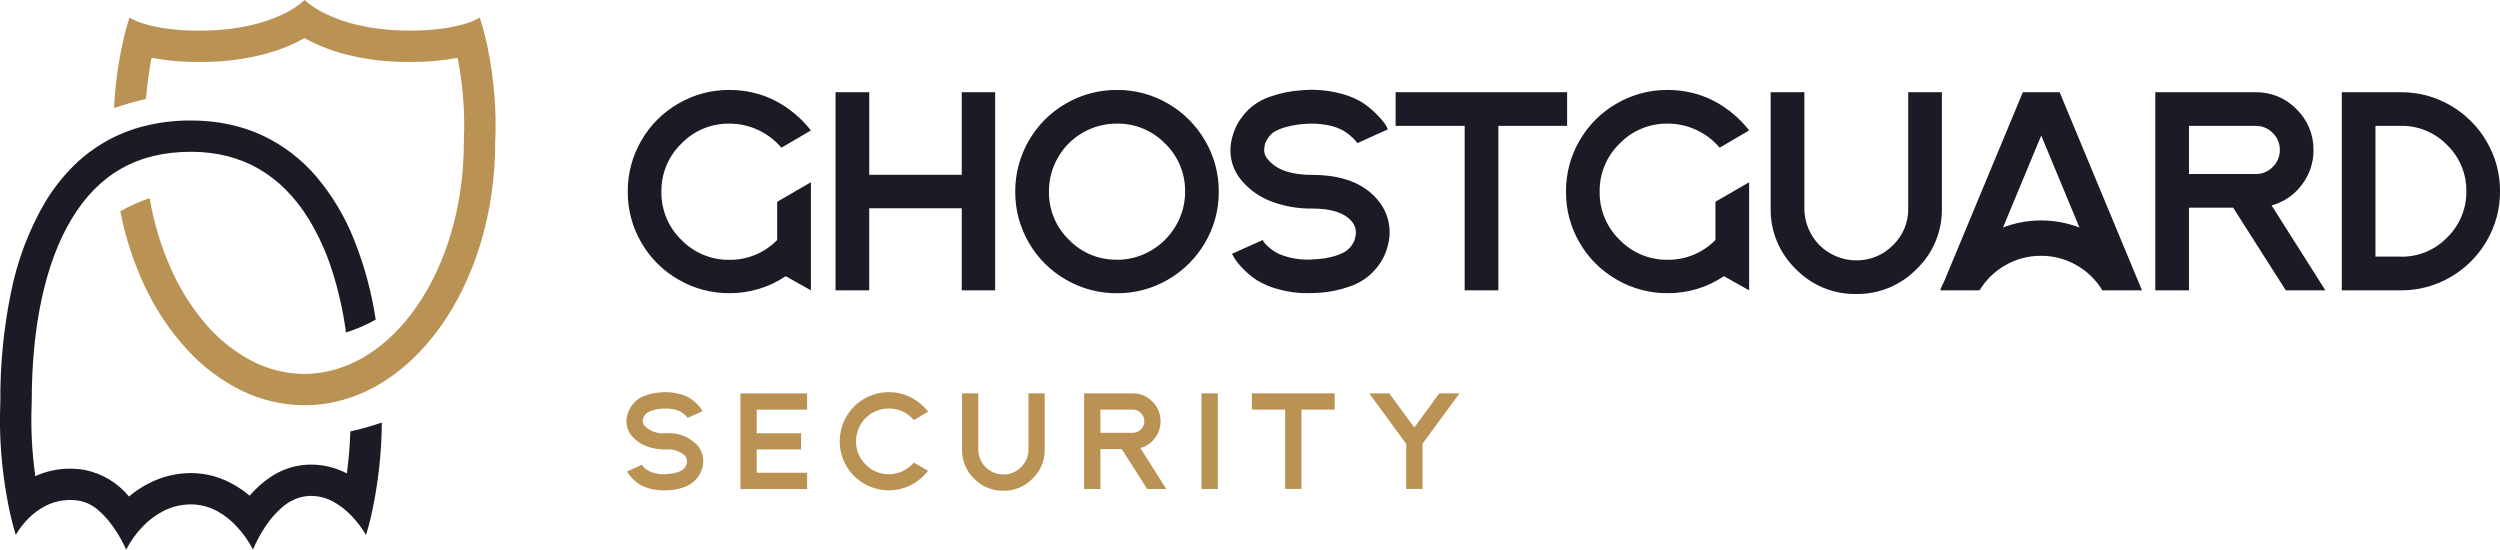
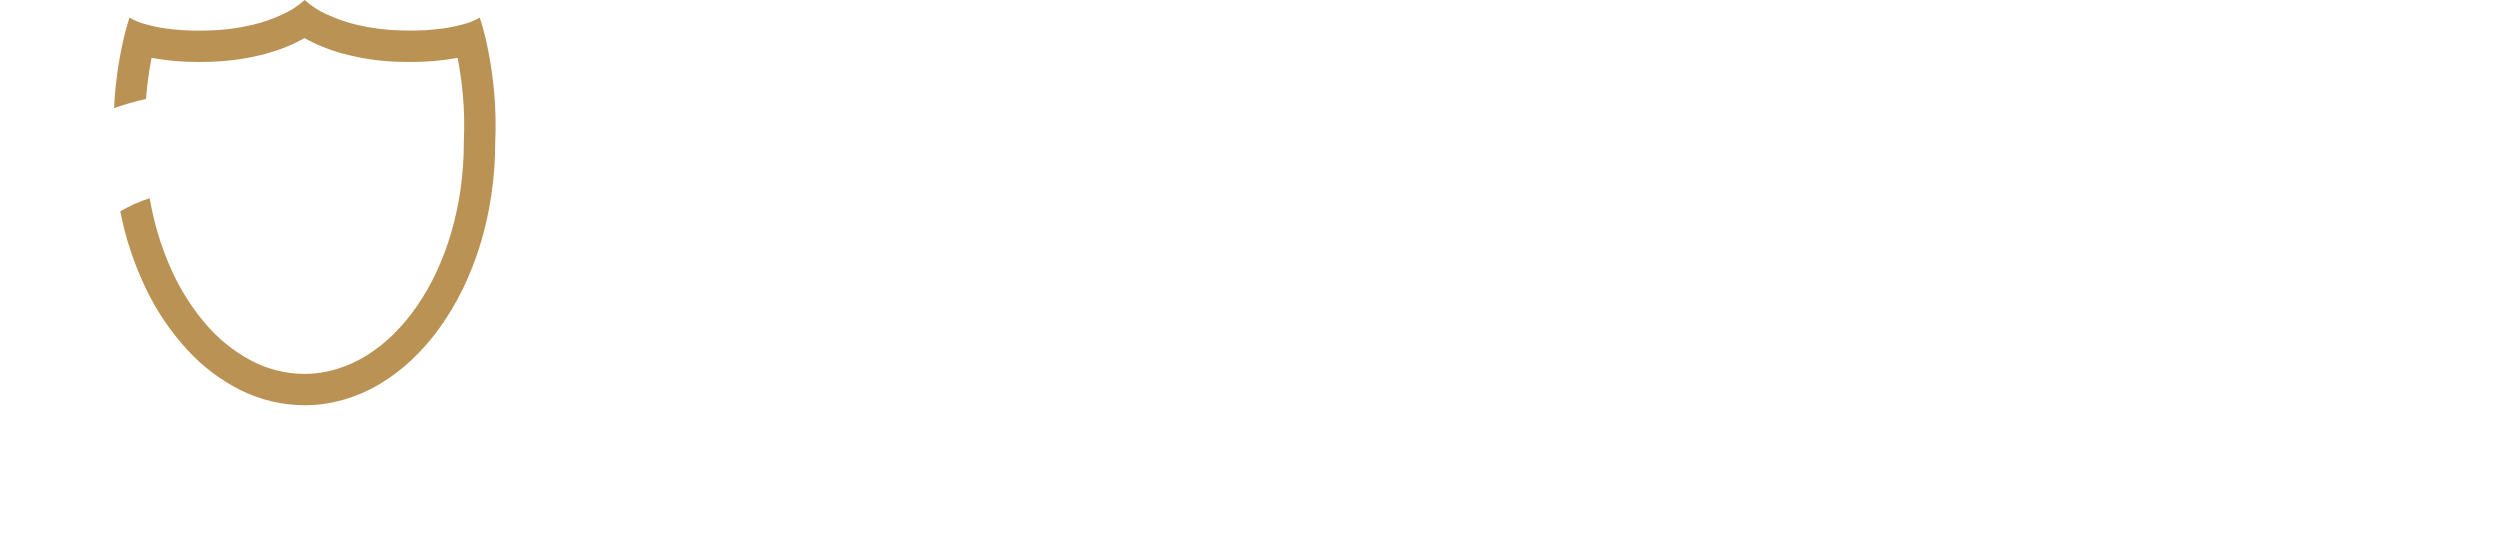
<svg xmlns="http://www.w3.org/2000/svg" id="Laag_3" data-name="Laag 3" viewBox="0 0 772.6 169.83">
  <defs>
    <style>
      .cls-1 {
        fill: #1a1b25;
      }

      .cls-2 {
        fill: #ba9354;
      }

      .cls-3 {
        fill: #b99254;
      }
    </style>
  </defs>
  <g id="Laag_1" data-name="Laag 1">
    <g>
      <path id="Path_259" data-name="Path 259" class="cls-3" d="M94.08,125.23h0c-6.73-.02-13.36-1.56-19.41-4.51-6.29-3.1-11.95-7.34-16.69-12.51-5.21-5.65-9.55-12.05-12.86-18.98-3.67-7.6-6.34-15.64-7.94-23.93,2.88-1.67,5.92-3.03,9.08-4.06,1.25,7.44,3.42,14.69,6.47,21.59,2.72,6.22,6.34,12.02,10.75,17.19,3.92,4.65,8.7,8.51,14.06,11.38,5.06,2.68,10.68,4.11,16.4,4.15h.19c3.35-.01,6.68-.51,9.89-1.48,3.24-.99,6.34-2.39,9.22-4.18,3.02-1.88,5.82-4.09,8.35-6.59,2.7-2.67,5.14-5.59,7.28-8.72,2.29-3.35,4.31-6.88,6.02-10.56,1.82-3.92,3.34-7.97,4.55-12.12,1.28-4.38,2.24-8.85,2.88-13.37.68-4.76,1.02-9.55,1.03-14.36v-.73c.22-4.75.11-9.5-.32-14.24-.34-3.8-.88-7.58-1.61-11.32-4.84.88-9.76,1.31-14.69,1.27-.98,0-2.01-.01-3.01-.04-6.06-.13-12.08-1-17.93-2.59-4.06-1.11-7.98-2.7-11.66-4.74-3.69,2.03-7.6,3.62-11.66,4.74-5.85,1.59-11.87,2.46-17.93,2.59-1,.03-2.02.04-3.01.04-4.92.04-9.84-.38-14.69-1.27-.82,4.19-1.39,8.43-1.72,12.69-3.34.77-6.63,1.71-9.87,2.83.32-6.78,1.21-13.52,2.67-20.14.57-2.65,1.27-5.26,2.1-7.83,1.51.9,3.15,1.58,4.85,2.02,2.18.63,4.41,1.09,6.66,1.39,3.32.44,6.66.65,10.01.63.87,0,1.79-.01,2.74-.04,4.59-.1,9.16-.68,13.63-1.72,3.19-.75,6.3-1.82,9.27-3.2,2.55-1.12,4.9-2.64,6.96-4.5,2.07,1.85,4.42,3.37,6.97,4.48,2.97,1.38,6.08,2.45,9.27,3.2,4.47,1.04,9.04,1.62,13.63,1.72.95.02,1.87.04,2.74.04,3.35.02,6.69-.2,10.01-.63,2.25-.3,4.48-.76,6.66-1.39,1.7-.43,3.34-1.11,4.85-2.01h0c1.16,3.63,2.09,7.33,2.77,11.08.77,4.04,1.33,8.12,1.69,12.21.44,5.05.54,10.13.31,15.2v.05c0,5.48-.4,10.95-1.2,16.37-.76,5.16-1.91,10.25-3.43,15.24-1.44,4.73-3.26,9.35-5.43,13.8-2.05,4.21-4.45,8.24-7.19,12.05-2.58,3.58-5.5,6.9-8.71,9.92-3.05,2.86-6.4,5.38-10,7.5-3.47,2.04-7.19,3.62-11.06,4.73-3.86,1.1-7.85,1.66-11.87,1.67h-.07Z" />
-       <path id="Path_260" data-name="Path 260" class="cls-1" d="M38.99,169.83h0c-1.11-2.45-2.44-4.79-3.99-6.99-1.29-1.89-2.82-3.6-4.55-5.11-1.65-1.49-3.67-2.51-5.85-2.96-.98-.17-1.98-.25-2.98-.25-2.53,0-5.02.58-7.29,1.69-1.93.95-3.7,2.2-5.24,3.71-1.66,1.59-3.08,3.42-4.22,5.41h0c-1.16-3.89-2.09-7.86-2.77-11.86-.77-4.28-1.33-8.69-1.69-13.05-.44-5.4-.54-10.83-.3-16.24v-.05c-.09-11.35,1.01-22.68,3.3-33.8,1.93-9.71,5.44-19.05,10.4-27.62,2.29-3.84,5.01-7.4,8.1-10.62,6.13-6.37,13.92-10.9,22.49-13.08,4.76-1.2,9.66-1.8,14.58-1.77h.08c3.92-.01,7.84.38,11.68,1.18,3.56.75,7.03,1.9,10.34,3.42,6.43,3.02,12.14,7.38,16.74,12.8,4.9,5.82,8.82,12.4,11.62,19.48,3.16,7.93,5.4,16.2,6.67,24.65-2.91,1.65-5.99,2.98-9.18,3.97-.87-6.53-2.32-12.96-4.33-19.23-1.76-5.51-4.16-10.8-7.15-15.75-8.5-13.78-20.67-20.8-36.22-20.85h-.23c-16.39,0-28.46,6.8-36.88,20.78-8.03,13.33-12.29,32.77-12.31,56.22v.26c0,.17,0,.31-.01.44-.32,7.53.06,15.07,1.12,22.53,3.37-1.52,7.02-2.31,10.71-2.3,1.54,0,3.08.13,4.59.39,5.35,1.1,10.17,4,13.65,8.21,2.53-2.13,5.37-3.86,8.43-5.13,3.39-1.38,7.01-2.1,10.67-2.11,3.46,0,6.89.68,10.09,2.01,2.94,1.23,5.67,2.91,8.09,4.97,1.87-2.19,4.02-4.11,6.4-5.72,2.52-1.7,5.35-2.89,8.33-3.47,1.42-.27,2.86-.4,4.31-.41,3.84.01,7.61.95,11.01,2.73.58-4.3.93-8.64,1.07-12.98,3.29-.74,6.54-1.66,9.73-2.74-.03,4.64-.3,9.28-.81,13.9-.41,3.71-.98,7.42-1.67,11.01-.62,3.32-1.42,6.61-2.4,9.84-1.29-2.19-2.83-4.22-4.6-6.04-1.56-1.64-3.36-3.04-5.33-4.16-2.13-1.21-4.54-1.86-6.99-1.89-.84,0-1.68.09-2.51.25-2.44.52-4.71,1.67-6.57,3.34-1.86,1.62-3.5,3.48-4.87,5.53-1.61,2.35-2.97,4.85-4.07,7.47-1.3-2.54-2.94-4.88-4.88-6.98-1.73-1.91-3.75-3.53-5.99-4.8-2.52-1.42-5.36-2.17-8.25-2.18h-.05c-3.07,0-6.1.76-8.81,2.2-2.33,1.25-4.44,2.87-6.25,4.8-1.98,2.07-3.64,4.42-4.95,6.96h0Z" />
-       <path id="Path_257" data-name="Path 257" class="cls-2" d="M206.69,151.51c-.53.03-1.07.04-1.6.04-1.48.01-2.96-.19-4.39-.59-1.13-.29-2.2-.75-3.2-1.35-.76-.5-1.47-1.09-2.09-1.75-.44-.44-.84-.92-1.18-1.43l-.42-.74,4.6-2.07-.04-.04c.07.15.16.29.25.42.24.3.51.57.8.8.44.38.93.69,1.46.93.72.31,1.48.53,2.26.65,1.05.19,2.11.22,3.17.11.9-.04,1.79-.18,2.66-.42.6-.16,1.17-.39,1.71-.7.37-.23.69-.53.95-.89.19-.24.35-.51.47-.8.06-.18.11-.42.17-.7.15-.77-.07-1.57-.59-2.15-1.59-1.46-3.73-2.15-5.87-1.9-2.08.03-4.15-.32-6.1-1.06-1.67-.62-3.16-1.65-4.33-3-1.46-1.63-2.07-3.85-1.65-6,.16-.86.45-1.69.84-2.46.45-.84,1.04-1.61,1.72-2.28.91-.85,1.99-1.5,3.17-1.9,1.54-.55,3.14-.87,4.77-.97,1.7-.15,3.4-.04,5.07.32,1.27.25,2.49.69,3.63,1.31.87.51,1.66,1.14,2.37,1.86.49.47.95.99,1.35,1.54.17.25.31.52.42.8l-4.56,2.07.04.08c-.08-.15-.17-.29-.28-.42-.25-.29-.53-.56-.82-.8-.44-.38-.92-.69-1.43-.95-.71-.32-1.46-.54-2.24-.65-1.05-.17-2.11-.21-3.17-.13-.9.06-1.79.21-2.66.44-.6.15-1.18.38-1.72.68-.38.22-.7.53-.95.89-.18.25-.34.52-.47.8-.08.22-.13.46-.15.7-.12.68.1,1.38.59,1.86,1.74,1.68,4.14,2.5,6.54,2.24,3.65-.31,7.24,1.06,9.75,3.72,1.49,1.73,2.09,4.05,1.65,6.29-.16.86-.45,1.69-.84,2.46-.46.85-1.05,1.62-1.75,2.28-.92.85-2.01,1.5-3.2,1.9-1.51.54-3.1.87-4.7.97ZM228.82,121.57h20.61v5.03h-15.58v7.3h13.72v4.98h-13.72v7.22h15.58v5.03h-20.61v-29.56h0ZM274.67,126.24c-1.35,0-2.69.27-3.94.8-1.2.5-2.3,1.23-3.23,2.15-.92.93-1.65,2.02-2.15,3.23-.53,1.24-.81,2.58-.8,3.94-.04,2.71,1.03,5.31,2.98,7.2,1.87,1.94,4.46,3.02,7.16,2.98,1,0,2-.15,2.95-.44.94-.29,1.82-.7,2.64-1.25.8-.53,1.51-1.17,2.13-1.9l4.39,2.53c-1.4,1.85-3.21,3.36-5.28,4.41-2.12,1.09-4.46,1.64-6.84,1.63-2.67.02-5.29-.68-7.6-2.03-2.3-1.31-4.21-3.22-5.53-5.51-1.35-2.31-2.05-4.93-2.03-7.6-.02-2.68.68-5.31,2.03-7.63,1.32-2.3,3.23-4.21,5.53-5.53,2.31-1.34,4.93-2.04,7.6-2.03,2.38-.02,4.72.54,6.84,1.63,2.08,1.06,3.9,2.56,5.32,4.41l-4.43,2.58c-.93-1.12-2.1-2.03-3.42-2.64-1.35-.63-2.83-.94-4.32-.93h0ZM317.83,138.91v-17.35h5.03v17.35c.05,3.4-1.31,6.66-3.76,9.02-2.37,2.43-5.64,3.79-9.04,3.74-3.39.05-6.65-1.3-9.02-3.74-2.44-2.36-3.79-5.62-3.74-9.02v-17.35h5.03v17.35c0,1.03.21,2.05.61,3,.39.92.94,1.75,1.65,2.46.71.7,1.54,1.26,2.46,1.65.95.41,1.97.61,3,.61,2.06.03,4.05-.79,5.49-2.26,1.48-1.42,2.31-3.39,2.29-5.45h0ZM358.66,130.17c.02,1.89-.6,3.72-1.75,5.22-1.11,1.5-2.7,2.58-4.5,3.06l8.02,12.67h-5.91l-7.85-12.33h-6.59v12.33h-5.03v-29.56h14.99c2.29-.03,4.49.88,6.08,2.53,1.65,1.59,2.56,3.8,2.53,6.09h0ZM340.08,126.58v7.18h9.97c.95.01,1.87-.37,2.53-1.06.69-.66,1.07-1.58,1.06-2.53.01-.95-.37-1.87-1.06-2.53-.66-.69-1.58-1.07-2.53-1.06h-9.97ZM376.35,151.12h-5.03v-29.56h5.03v29.56ZM412.46,126.58h-10.26v24.53h-5.03v-24.52h-10.3v-5.03h25.6v5.01ZM437.07,132.12l7.73-10.56h6.25l-10.85,14.77-.59.8v13.98h-5.03v-13.92l-.59-.84-10.85-14.77h6.21l7.73,10.54Z" />
-       <path id="Path_258" data-name="Path 258" class="cls-1" d="M250.6,56.31v33.41l-7.78-4.37c-5.14,3.47-11.21,5.29-17.41,5.25-5.53.04-10.97-1.41-15.75-4.2-4.76-2.72-8.72-6.66-11.46-11.42-2.79-4.78-4.24-10.22-4.2-15.75-.04-5.54,1.41-11,4.2-15.79,2.73-4.77,6.69-8.72,11.47-11.45,4.78-2.78,10.22-4.23,15.75-4.2,2.52,0,5.03.29,7.48.87,2.37.56,4.66,1.42,6.82,2.54,2.12,1.11,4.12,2.44,5.94,3.99,1.82,1.53,3.48,3.24,4.94,5.12l-9.11,5.34c-1.97-2.32-4.41-4.19-7.17-5.47-2.79-1.31-5.84-1.98-8.92-1.97-5.58-.08-10.95,2.15-14.83,6.17-4.02,3.89-6.25,9.28-6.17,14.87-.09,5.6,2.15,10.98,6.17,14.87,3.88,4.01,9.24,6.25,14.83,6.17,5.56.07,10.9-2.15,14.78-6.12v-11.81l10.41-6.04ZM297.22,54.04v-25.54h10.32v61.23h-10.32v-25.37h-28.6v25.37h-10.4V28.49h10.41v25.54h28.6ZM329.41,32c4.79-2.79,10.25-4.24,15.79-4.2,5.53-.04,10.97,1.41,15.75,4.2,4.76,2.75,8.71,6.7,11.46,11.46,2.81,4.78,4.28,10.24,4.24,15.79.04,5.54-1.43,10.98-4.24,15.75-2.76,4.74-6.71,8.68-11.46,11.42-4.78,2.79-10.22,4.24-15.75,4.2-5.54.04-11-1.41-15.79-4.2-4.76-2.72-8.72-6.66-11.46-11.42-2.79-4.78-4.24-10.22-4.2-15.75-.04-5.54,1.41-11,4.2-15.79,2.73-4.77,6.69-8.73,11.46-11.46ZM345.16,80.28c3.71.02,7.35-.96,10.54-2.84,3.19-1.85,5.85-4.5,7.7-7.7,1.88-3.19,2.87-6.83,2.84-10.54.08-5.58-2.15-10.95-6.17-14.83-3.91-4.03-9.3-6.26-14.91-6.17-3.7-.02-7.34.94-10.54,2.8-3.19,1.82-5.83,4.46-7.65,7.65-1.86,3.2-2.82,6.84-2.8,10.54-.09,5.61,2.14,11.01,6.17,14.91,3.88,4.01,9.24,6.24,14.82,6.16h0ZM407.43,90.51c-1.11.06-2.22.09-3.33.09-3.08.03-6.15-.39-9.11-1.23-2.32-.61-4.55-1.55-6.6-2.8-1.58-1.03-3.04-2.25-4.33-3.63-.92-.91-1.74-1.9-2.46-2.97l-.87-1.53,9.53-4.28-.09-.09c.16.3.33.59.52.87.49.61,1.05,1.17,1.66,1.66.91.78,1.93,1.43,3.02,1.92,1.5.63,3.07,1.09,4.68,1.36,2.16.39,4.37.46,6.56.22,1.86-.08,3.71-.37,5.51-.87,1.24-.33,2.43-.81,3.54-1.44.77-.48,1.44-1.1,1.97-1.84.4-.5.72-1.06.96-1.66.12-.38.23-.86.35-1.44.3-1.6-.15-3.24-1.23-4.46-2.22-2.63-6.27-3.94-12.16-3.94-4.31.07-8.6-.67-12.64-2.19-3.46-1.29-6.54-3.42-8.97-6.21-3.03-3.37-4.3-7.97-3.41-12.42.34-1.77.93-3.47,1.75-5.07.95-1.75,2.16-3.34,3.59-4.72,1.88-1.76,4.12-3.11,6.56-3.94,3.18-1.13,6.51-1.81,9.88-2.01,3.51-.31,7.05-.09,10.5.66,2.63.51,5.17,1.43,7.52,2.71,1.79,1.07,3.44,2.36,4.9,3.85,1.02.98,1.96,2.05,2.8,3.2.35.52.64,1.08.87,1.66l-9.45,4.28.09.17c-.16-.31-.35-.6-.57-.87-.52-.6-1.09-1.16-1.71-1.66-.9-.78-1.9-1.44-2.97-1.97-1.48-.66-3.04-1.12-4.64-1.36-2.17-.36-4.37-.45-6.56-.26-1.86.13-3.71.44-5.51.92-1.25.31-2.46.78-3.59,1.4-.78.46-1.45,1.09-1.97,1.84-.38.52-.7,1.08-.96,1.66-.16.47-.27.95-.31,1.44-.26,1.41.21,2.85,1.23,3.85,2.57,3.09,7.09,4.64,13.56,4.64,9.15,0,15.89,2.57,20.2,7.7,3.08,3.59,4.34,8.4,3.41,13.04-.34,1.77-.93,3.47-1.75,5.07-.95,1.76-2.18,3.35-3.63,4.72-1.9,1.76-4.15,3.1-6.6,3.94-3.15,1.12-6.43,1.79-9.77,1.99h0ZM484.31,38.9h-21.26v50.82h-10.41v-50.82h-21.34v-10.41h53v10.41ZM540.55,56.31v33.41l-7.78-4.37c-5.14,3.47-11.21,5.29-17.41,5.25-5.53.04-10.97-1.41-15.75-4.2-4.76-2.72-8.72-6.66-11.46-11.42-2.79-4.78-4.24-10.22-4.2-15.75-.04-5.54,1.41-11,4.2-15.79,2.74-4.77,6.69-8.72,11.47-11.45,4.78-2.78,10.22-4.23,15.75-4.2,2.52,0,5.03.29,7.48.87,2.37.56,4.66,1.42,6.82,2.54,2.12,1.1,4.12,2.44,5.95,3.98,1.82,1.53,3.48,3.24,4.94,5.12l-9.11,5.34c-1.97-2.32-4.41-4.19-7.17-5.47-2.79-1.31-5.84-1.98-8.92-1.97-5.58-.08-10.95,2.15-14.83,6.17-4.02,3.89-6.25,9.28-6.17,14.87-.09,5.6,2.15,10.98,6.17,14.87,3.88,4.01,9.24,6.25,14.83,6.17,5.56.07,10.9-2.15,14.78-6.12v-11.81l10.41-6.03ZM589.71,64.44V28.5h10.41v35.95c.11,7.03-2.71,13.8-7.78,18.67-4.91,5.04-11.68,7.84-18.72,7.74-7.03.11-13.78-2.69-18.67-7.74-5.05-4.89-7.85-11.65-7.74-18.67V28.5h10.41v35.95c0,2.13.43,4.25,1.27,6.21.8,1.91,1.96,3.65,3.41,5.12,1.47,1.46,3.21,2.61,5.12,3.41,1.96.84,4.08,1.27,6.21,1.27,4.27.07,8.38-1.62,11.37-4.68,3.08-2.96,4.79-7.06,4.72-11.33ZM625.14,28.5h11.37l25.45,61.23h-12.24c-1.96-3.24-4.71-5.92-8-7.78-3.34-1.92-7.13-2.92-10.98-2.89-3.85-.03-7.64.97-10.98,2.89-3.29,1.86-6.05,4.55-8,7.78h-12.16c.33-.96.74-1.9,1.23-2.8l24.31-58.43ZM630.73,68.12c4.07,0,8.1.74,11.9,2.19l-11.81-28.43-11.81,28.43c3.74-1.45,7.72-2.19,11.74-2.19h0ZM714.96,46.34c.04,3.91-1.24,7.71-3.63,10.8-2.3,3.1-5.59,5.33-9.32,6.34l16.62,26.24h-12.23l-16.27-25.54h-13.65v25.54h-10.41V28.5h31.05c4.74-.06,9.3,1.83,12.59,5.25,3.41,3.29,5.31,7.85,5.24,12.59h0ZM676.48,38.91v14.87h20.64c1.98.03,3.87-.76,5.25-2.19,1.42-1.37,2.21-3.27,2.19-5.25.03-1.98-.76-3.87-2.19-5.25-1.37-1.42-3.27-2.21-5.25-2.19h-20.64ZM741.99,28.5c5.39-.04,10.7,1.38,15.35,4.11,4.63,2.68,8.48,6.52,11.15,11.15,2.73,4.65,4.15,9.96,4.11,15.35.04,5.39-1.38,10.7-4.11,15.35-2.68,4.63-6.52,8.48-11.15,11.15-4.65,2.73-9.96,4.15-15.35,4.11h-18.28V28.5h18.28ZM741.99,79.32c5.39.09,10.57-2.07,14.3-5.95,3.84-3.74,5.98-8.9,5.91-14.26.07-5.36-2.06-10.52-5.91-14.26-3.73-3.88-8.92-6.04-14.3-5.95h-7.88v40.41h7.88Z" />
    </g>
  </g>
</svg>